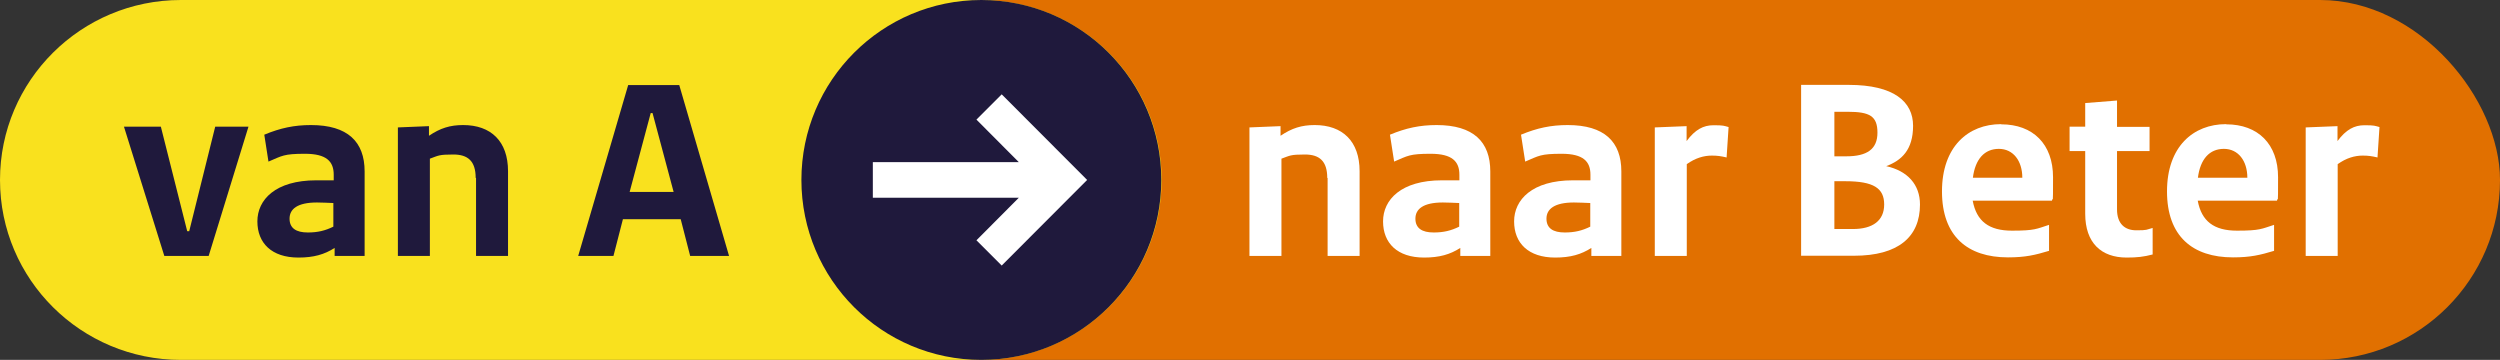
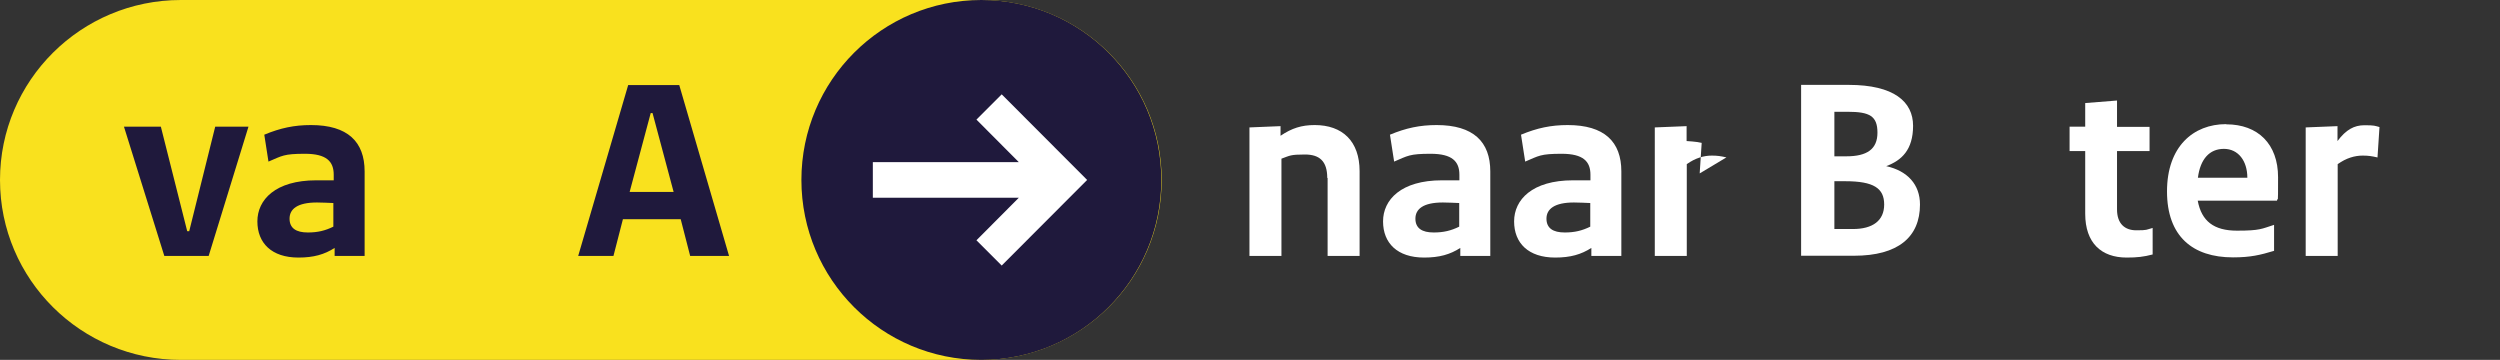
<svg xmlns="http://www.w3.org/2000/svg" id="Layer_1" data-name="Layer 1" version="1.1" viewBox="0 0 1375.4 198">
  <rect x="0" y="0" width="1375.4" height="198" fill="#333333" stroke="none" />
  <defs>
    <style>.cls-3,.cls-4{stroke-width:0}.cls-3{fill:#fff}.cls-4{fill:#1f193c}</style>
  </defs>
-   <rect width="934.5" height="198" x="440.9" rx="99" ry="99" style="stroke-width:0;fill:#e17000" />
  <path d="M539.6 198H99.5C44.6 198 0 153.7 0 99S44.6 0 99.5 0h440.1c55 0 99.5 44.3 99.5 99s-44.6 99-99.5 99Z" style="fill:#f9e11e;stroke-width:0" />
  <path d="M730.2 97.9c0-9.3-4.3-12.9-12.3-12.9s-8.2.6-12.9 2.3v53.5h-17.6V70.1l17.1-.7v5.3c6.2-4.2 11.6-5.9 18.8-5.9 15.3 0 24.7 8.9 24.7 25.4v46.6h-17.6V97.9Z" class="cls-3" />
  <path d="M819.9 140.8h-16.5v-4.4c-5.6 3.6-11.5 5.3-19.9 5.3-14.8 0-22.6-8-22.6-19.9s9.9-22.6 32.4-22.6 6.9.1 9.6.1v-3.2c0-7.3-4-11.5-15.8-11.5s-12.5 1.1-20.1 4.3l-2.3-14.8c8.9-3.7 16.5-5.3 25.7-5.3 20.2 0 29.5 9.2 29.5 25.5v46.4Zm-31.1-12.9c5.4 0 9.5-1 14-3.2v-13c-2.7-.1-6.3-.3-9-.3-10.8 0-15.1 3.6-15.1 8.9s3.7 7.6 10 7.6Z" class="cls-3" />
  <path d="M892 140.8h-16.5v-4.4c-5.6 3.6-11.5 5.3-19.9 5.3-14.8 0-22.6-8-22.6-19.9s9.9-22.6 32.4-22.6 6.9.1 9.6.1v-3.2c0-7.3-4-11.5-15.8-11.5s-12.5 1.1-20.1 4.3l-2.3-14.8c8.9-3.7 16.5-5.3 25.7-5.3 20.2 0 29.5 9.2 29.5 25.5v46.4Zm-31.1-12.9c5.4 0 9.5-1 14-3.2v-13c-2.7-.1-6.3-.3-9-.3-10.7 0-15.1 3.6-15.1 8.9s3.7 7.6 10 7.6Z" class="cls-3" />
-   <path d="M949.8 86.6c-3-.7-5-1-8-1-4.4 0-9 1.3-13.8 4.7v50.5h-17.6V70.1l17.5-.7v8.2c4.7-6.3 9.2-8.7 14.8-8.7s5.7.3 8.3 1l-1.1 16.8Z" class="cls-3" />
+   <path d="M949.8 86.6c-3-.7-5-1-8-1-4.4 0-9 1.3-13.8 4.7v50.5h-17.6V70.1l17.5-.7v8.2s5.7.3 8.3 1l-1.1 16.8Z" class="cls-3" />
  <path d="M990.9 140.8V46.7h26.2c24.9 0 35.4 9.3 35.4 22.5s-6.3 19.1-14.8 22.2c11.8 2.6 18.6 10.2 18.6 21.1 0 17.9-12 28.2-36.3 28.2h-29.2Zm18.3-79.3V86h6.6c11.3 0 17.1-3.9 17.1-13s-4.2-11.5-16.3-11.5h-7.3Zm0 38.3V126h10.2c10.9 0 17.2-4.6 17.2-13.5s-5.7-12.8-21.4-12.8h-6Z" class="cls-3" />
-   <path d="M1101 68.4c17.5 0 28.5 10.9 28.5 29.1s-.1 9.7-.6 12.9h-43.6c2.1 11.3 8.9 16.5 21.6 16.5s13.5-1 20.4-3.2V138c-7.6 2.3-13 3.6-22.6 3.6-22.2 0-36.3-11.6-36.3-36.3s14.5-37 32.5-37Zm11.6 29.4c0-9.3-5-15.9-12.9-15.9s-13 5.6-14.3 15.9h27.2Z" class="cls-3" />
  <path d="M1138.6 69.7h8.6v-13l17.5-1.4v14.5h17.9v13.3h-17.9v32.1c0 7.9 4.3 11.5 10.6 11.5s5.3-.3 9-1.3V140c-5 1.3-8.6 1.7-14.3 1.7-13.9 0-22.8-8-22.8-24.1V83.1h-8.6V69.8Z" class="cls-3" />
  <path d="M1224.8 68.4c17.5 0 28.5 10.9 28.5 29.1s-.1 9.7-.6 12.9h-43.6c2.1 11.3 8.9 16.5 21.6 16.5s13.5-1 20.4-3.2V138c-7.6 2.3-13 3.6-22.6 3.6-22.2 0-36.3-11.6-36.3-36.3s14.5-37 32.5-37Zm11.6 29.4c0-9.3-5-15.9-12.9-15.9s-13 5.6-14.3 15.9h27.2Z" class="cls-3" />
  <path d="M1307.9 86.6c-3-.7-5-1-8-1-4.4 0-9 1.3-13.8 4.7v50.5h-17.6V70.1l17.5-.7v8.2c4.7-6.3 9.2-8.7 14.8-8.7s5.7.3 8.3 1l-1.1 16.8Z" class="cls-3" />
  <circle cx="539.9" cy="99" r="99" class="cls-4" />
  <path d="m551.1 51.9-13.9 13.9 23.3 23.4h-80.3v19.6h80.3l-23.3 23.4 13.9 13.9 47-47.1-47-47.1z" class="cls-3" />
  <path d="M68.3 69.7h20.2l14.5 57.5h1.1l14.3-57.5h18.3l-21.9 71.1H90.4L68.2 69.7Z" class="cls-4" />
  <path d="M200.6 140.8h-16.5v-4.4c-5.6 3.6-11.5 5.3-19.9 5.3-14.8 0-22.6-8-22.6-19.9s9.9-22.6 32.4-22.6 6.9.1 9.6.1v-3.2c0-7.3-4-11.5-15.8-11.5s-12.5 1.1-20.1 4.3l-2.3-14.8c8.9-3.7 16.5-5.3 25.7-5.3 20.2 0 29.5 9.2 29.5 25.5v46.4Zm-31.2-12.9c5.4 0 9.5-1 14-3.2v-13c-2.7-.1-6.3-.3-9-.3-10.8 0-15.1 3.6-15.1 8.9s3.7 7.6 10 7.6Z" class="cls-4" />
-   <path d="M261.7 97.9c0-9.3-4.3-12.9-12.3-12.9s-8.2.6-12.9 2.3v53.5h-17.6V70.1l17.1-.7v5.3c6.2-4.2 11.6-5.9 18.8-5.9 15.3 0 24.7 8.9 24.7 25.4v46.6h-17.6V97.9Z" class="cls-4" />
  <path d="M401.2 140.8h-21.5l-5.2-20.2h-31.8l-5.2 20.2h-19.4l27.5-94h28.1l27.4 94ZM359 62.2h-1l-11.6 43.4h24.2L359 62.2Z" class="cls-4" />
</svg>